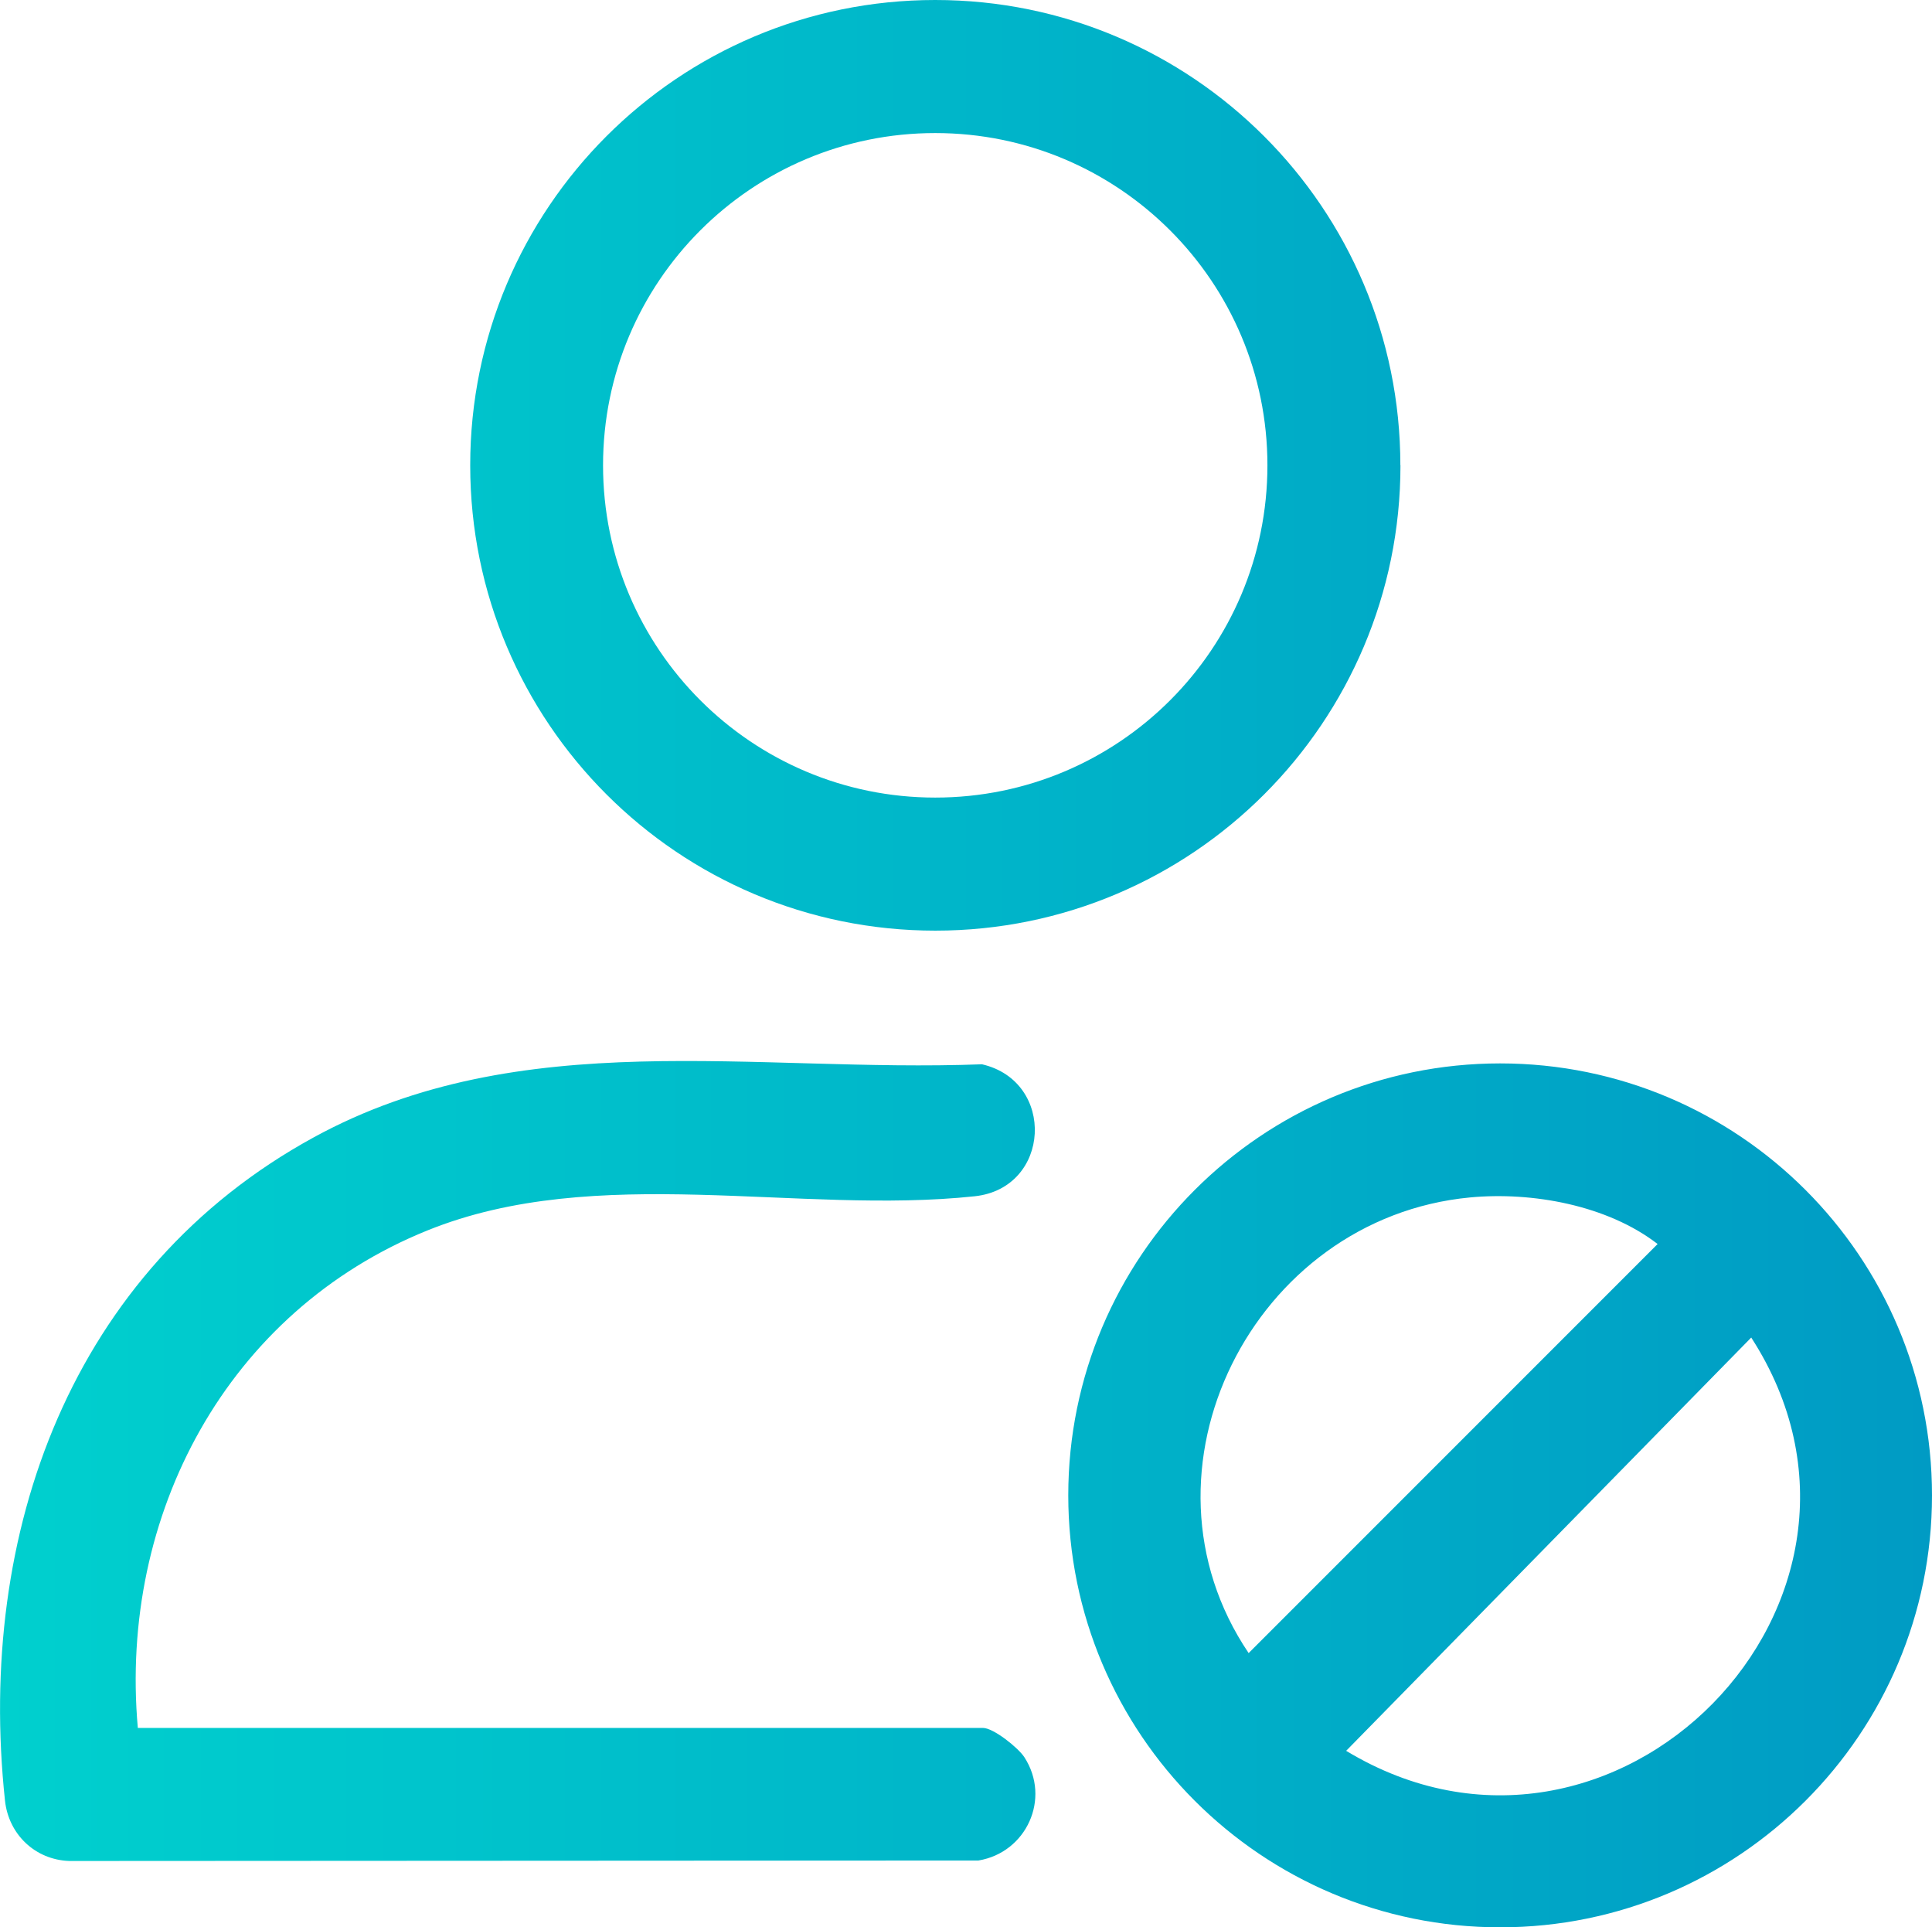
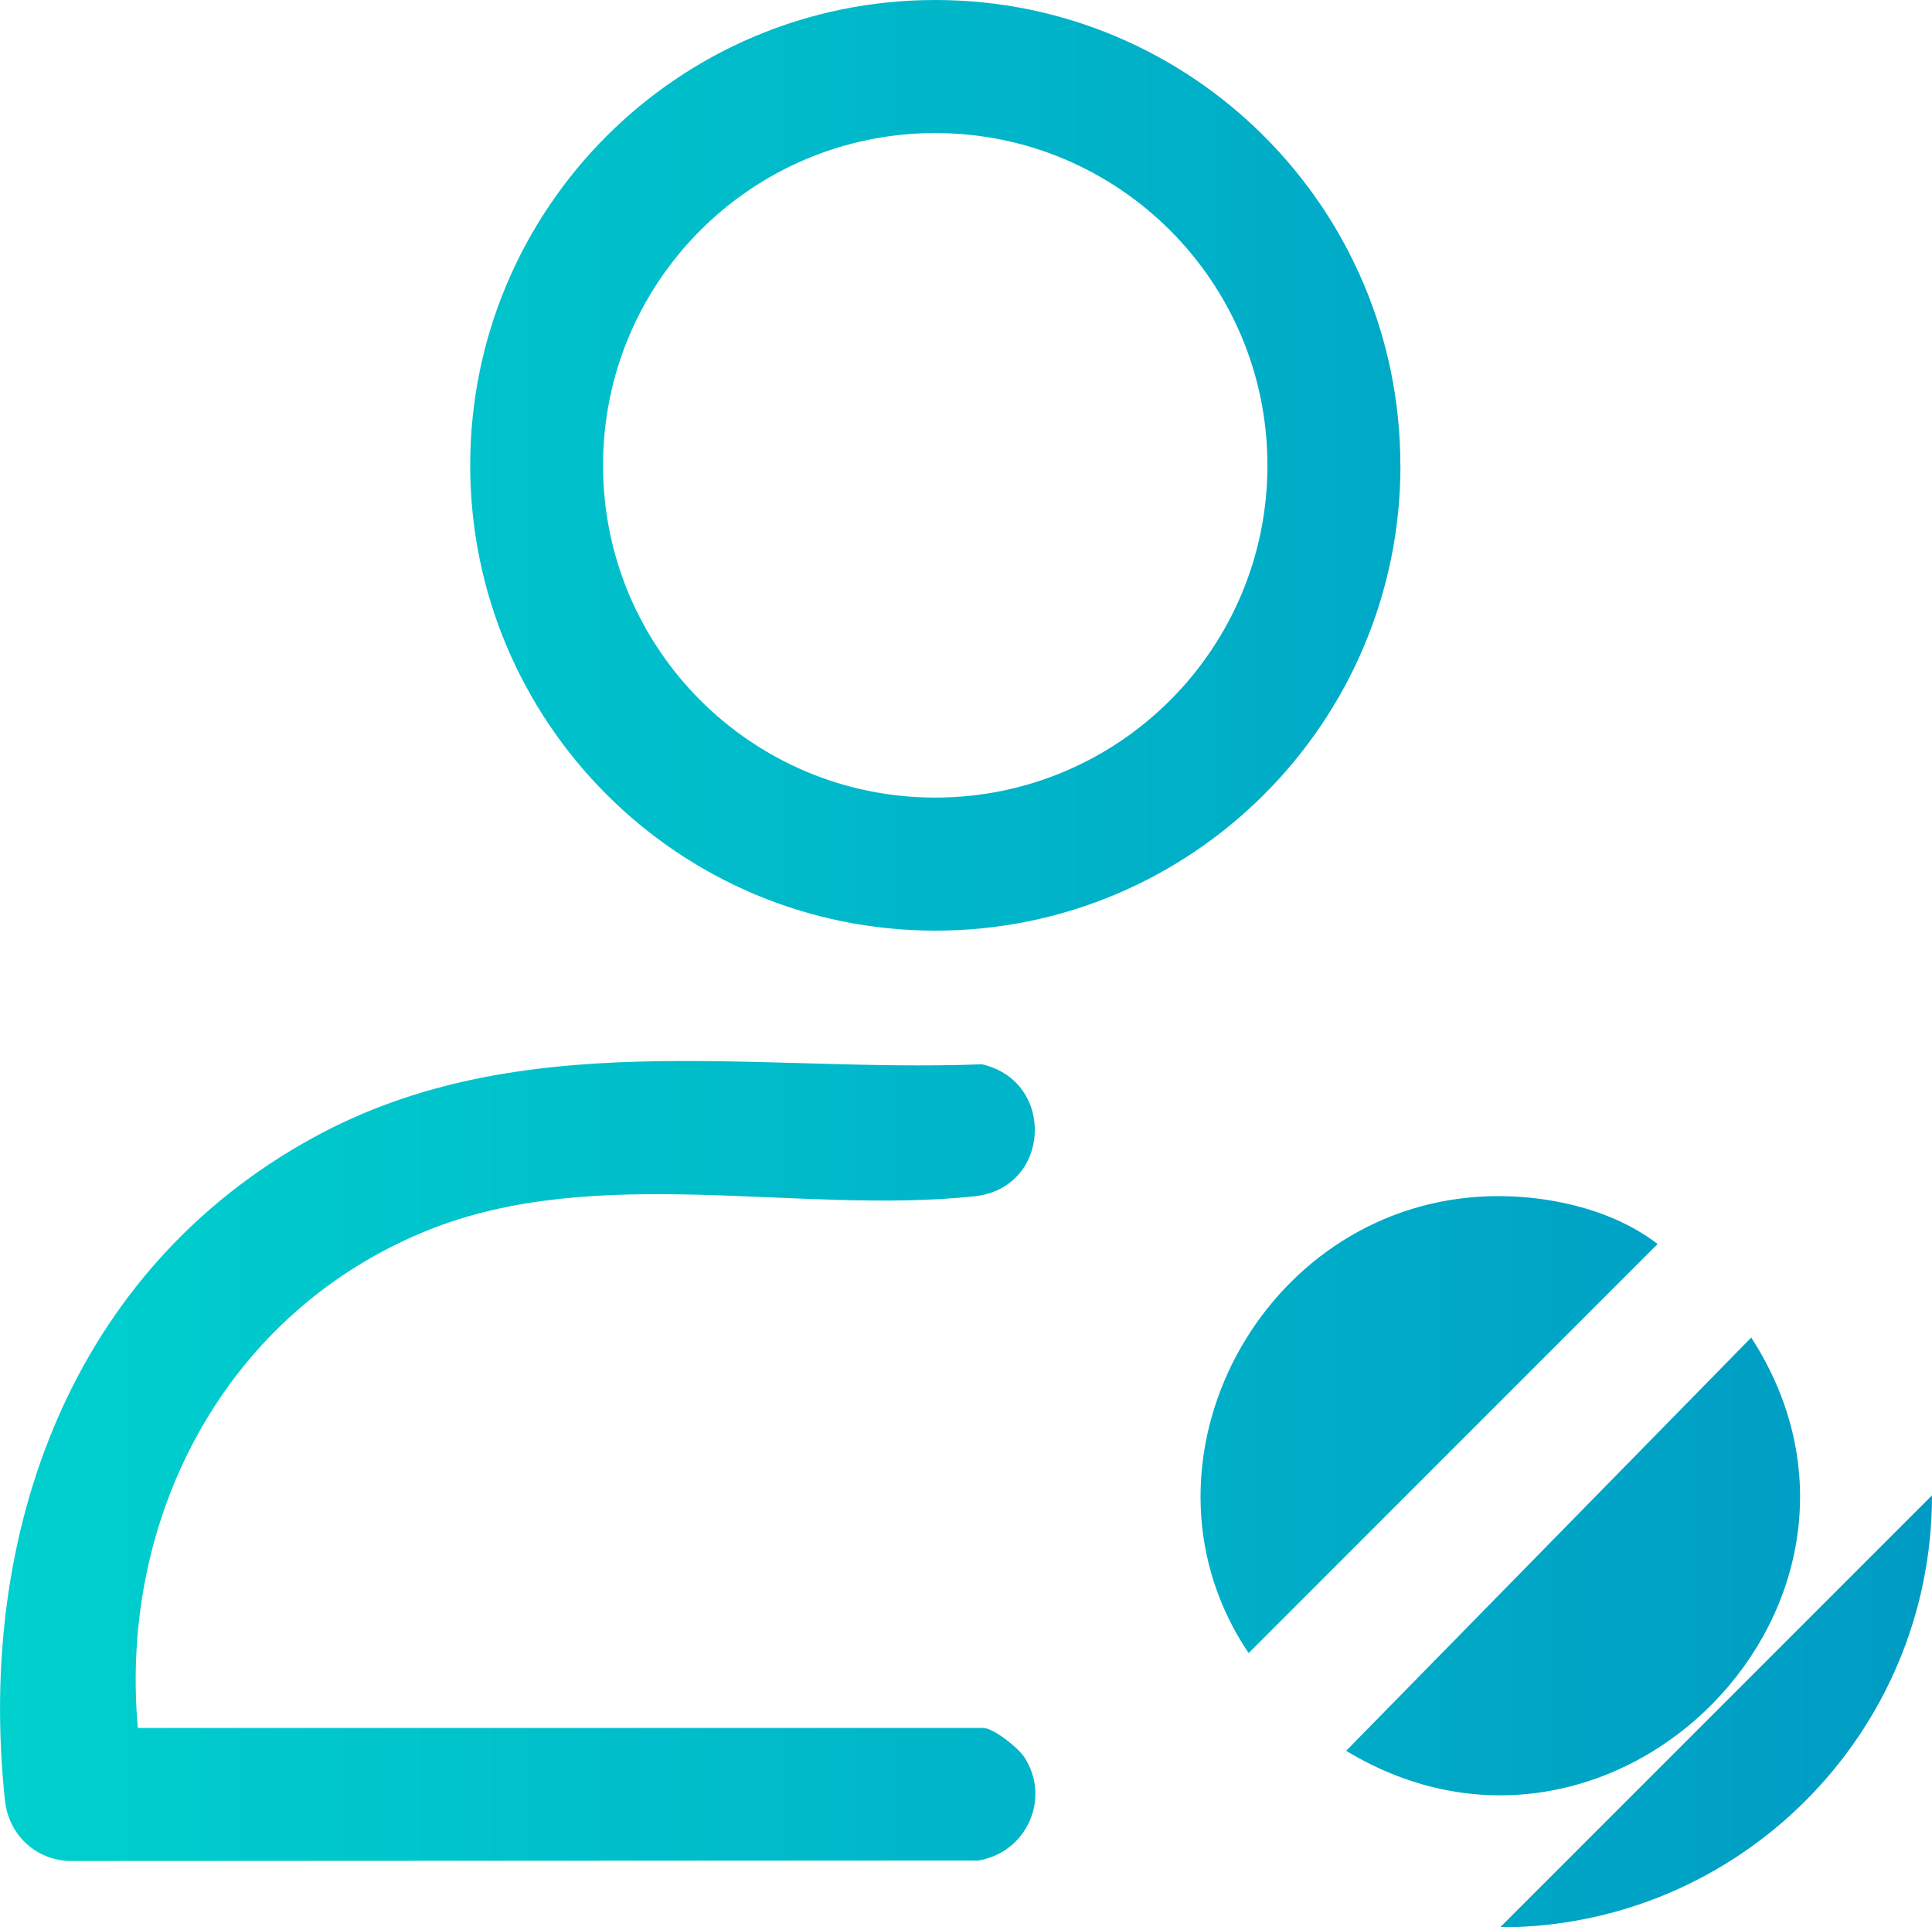
<svg xmlns="http://www.w3.org/2000/svg" id="Layer_2" data-name="Layer 2" viewBox="0 0 197.51 196.99">
  <defs>
    <style>
      .cls-1 {
        fill: url(#New_Gradient_Swatch_1);
      }
    </style>
    <linearGradient id="New_Gradient_Swatch_1" data-name="New Gradient Swatch 1" x1="0" y1="98.5" x2="197.51" y2="98.5" gradientUnits="userSpaceOnUse">
      <stop offset="0" stop-color="#00d0ce" />
      <stop offset="1" stop-color="#009bc4" />
    </linearGradient>
  </defs>
  <g id="Layer_1-2" data-name="Layer 1">
-     <path id="DBeb9y" class="cls-1" d="M197.51,152.84c0,24.38-19.77,44.15-44.15,44.15s-44.15-19.77-44.15-44.15,19.77-44.15,44.15-44.15,44.15,19.77,44.15,44.15ZM150.28,122.39c-22.18,2.1-35.22,27.93-22.63,46.57l41.81-41.81c-5.14-3.97-12.82-5.36-19.18-4.76ZM179.03,136.71l-41.41,42.24c27.35,16.54,58.79-15.36,41.41-42.24ZM143.17,47.56c0,26.26-21.29,47.56-47.55,47.56s-47.55-21.29-47.55-47.56S69.35,0,95.61,0s47.55,21.29,47.55,47.56ZM129.57,47.56c0-18.75-15.2-33.96-33.96-33.96s-33.96,15.2-33.96,33.96,15.2,33.96,33.96,33.96,33.96-15.2,33.96-33.96ZM43.7,125.76c17.29-6.99,37.96-1.57,55.94-3.49,7.8-.83,8.33-11.74.75-13.49-23.21.89-47.13-4.12-68.32,7.47C7.28,129.8-2.42,156.65.51,184.04c.37,3.44,3.07,6.04,6.56,6.17l92.96-.05c4.89-.81,7.44-6.32,4.69-10.56-.62-.96-3.16-2.99-4.23-2.99H14.09c-1.94-21.76,9.11-42.57,29.61-50.85Z" />
+     <path id="DBeb9y" class="cls-1" d="M197.51,152.84c0,24.38-19.77,44.15-44.15,44.15ZM150.28,122.39c-22.18,2.1-35.22,27.93-22.63,46.57l41.81-41.81c-5.14-3.97-12.82-5.36-19.18-4.76ZM179.03,136.71l-41.41,42.24c27.35,16.54,58.79-15.36,41.41-42.24ZM143.17,47.56c0,26.26-21.29,47.56-47.55,47.56s-47.55-21.29-47.55-47.56S69.35,0,95.61,0s47.55,21.29,47.55,47.56ZM129.57,47.56c0-18.75-15.2-33.96-33.96-33.96s-33.96,15.2-33.96,33.96,15.2,33.96,33.96,33.96,33.96-15.2,33.96-33.96ZM43.7,125.76c17.29-6.99,37.96-1.57,55.94-3.49,7.8-.83,8.33-11.74.75-13.49-23.21.89-47.13-4.12-68.32,7.47C7.28,129.8-2.42,156.65.51,184.04c.37,3.44,3.07,6.04,6.56,6.17l92.96-.05c4.89-.81,7.44-6.32,4.69-10.56-.62-.96-3.16-2.99-4.23-2.99H14.09c-1.94-21.76,9.11-42.57,29.61-50.85Z" />
  </g>
</svg>